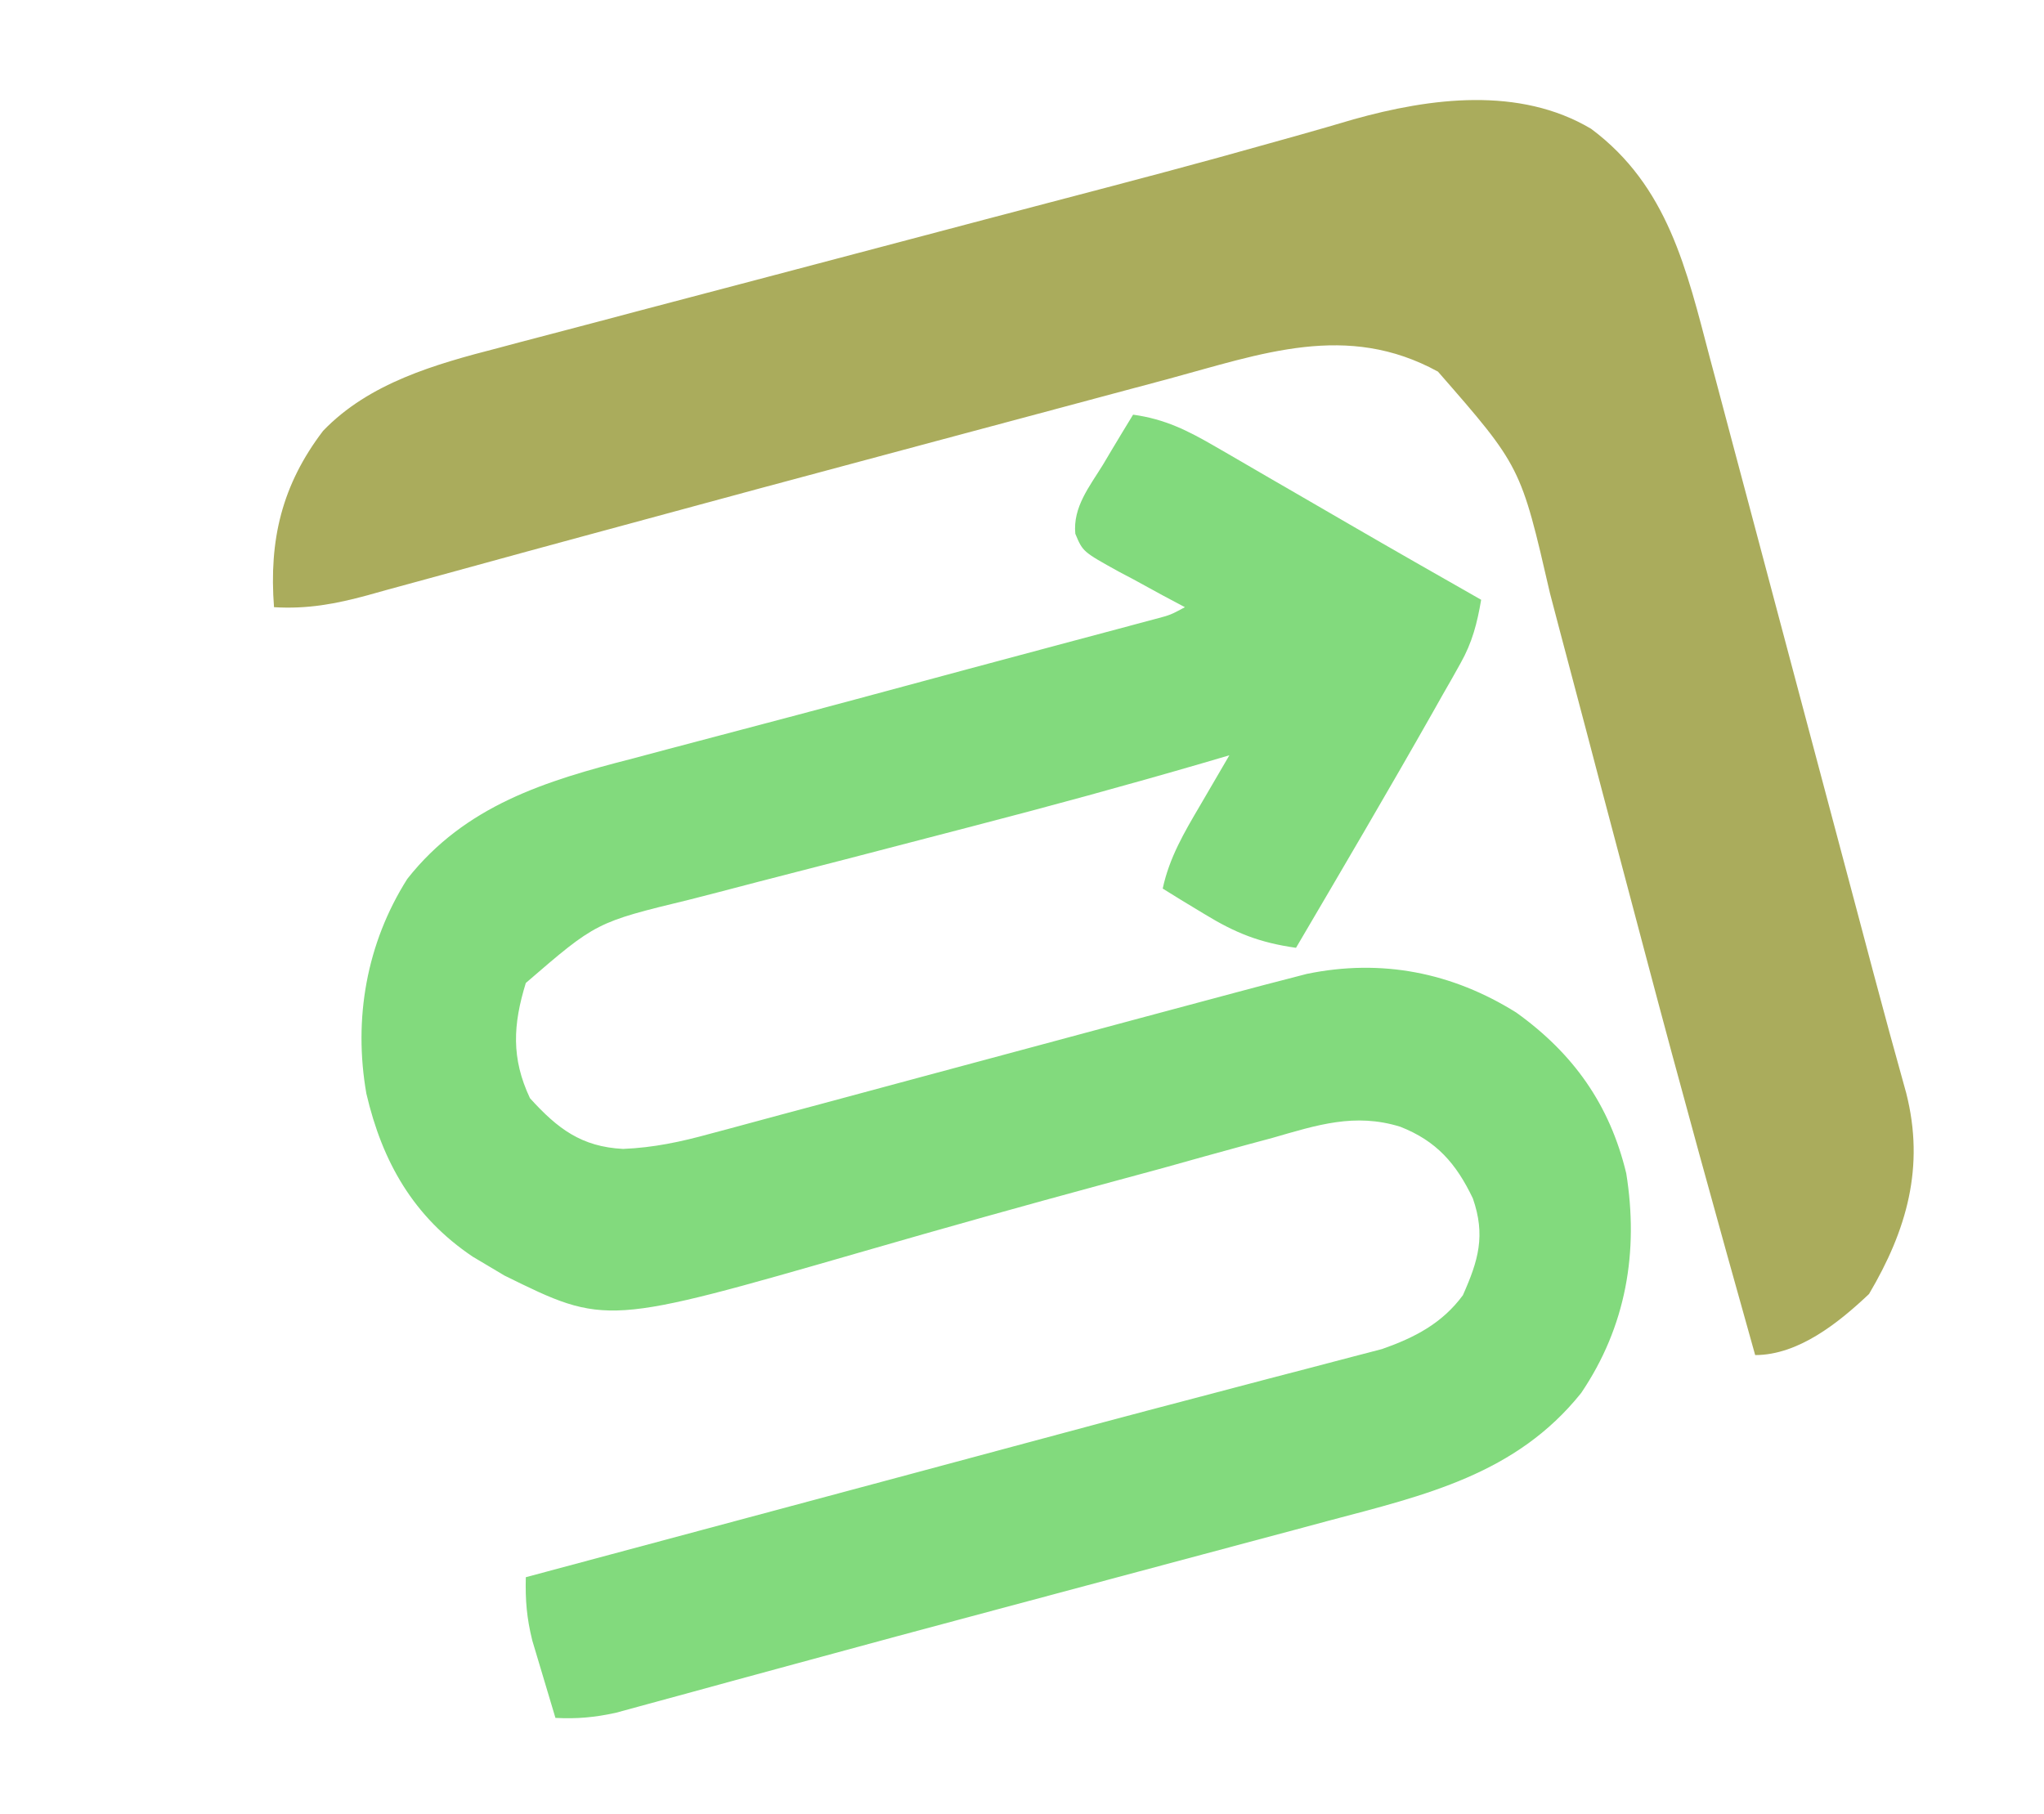
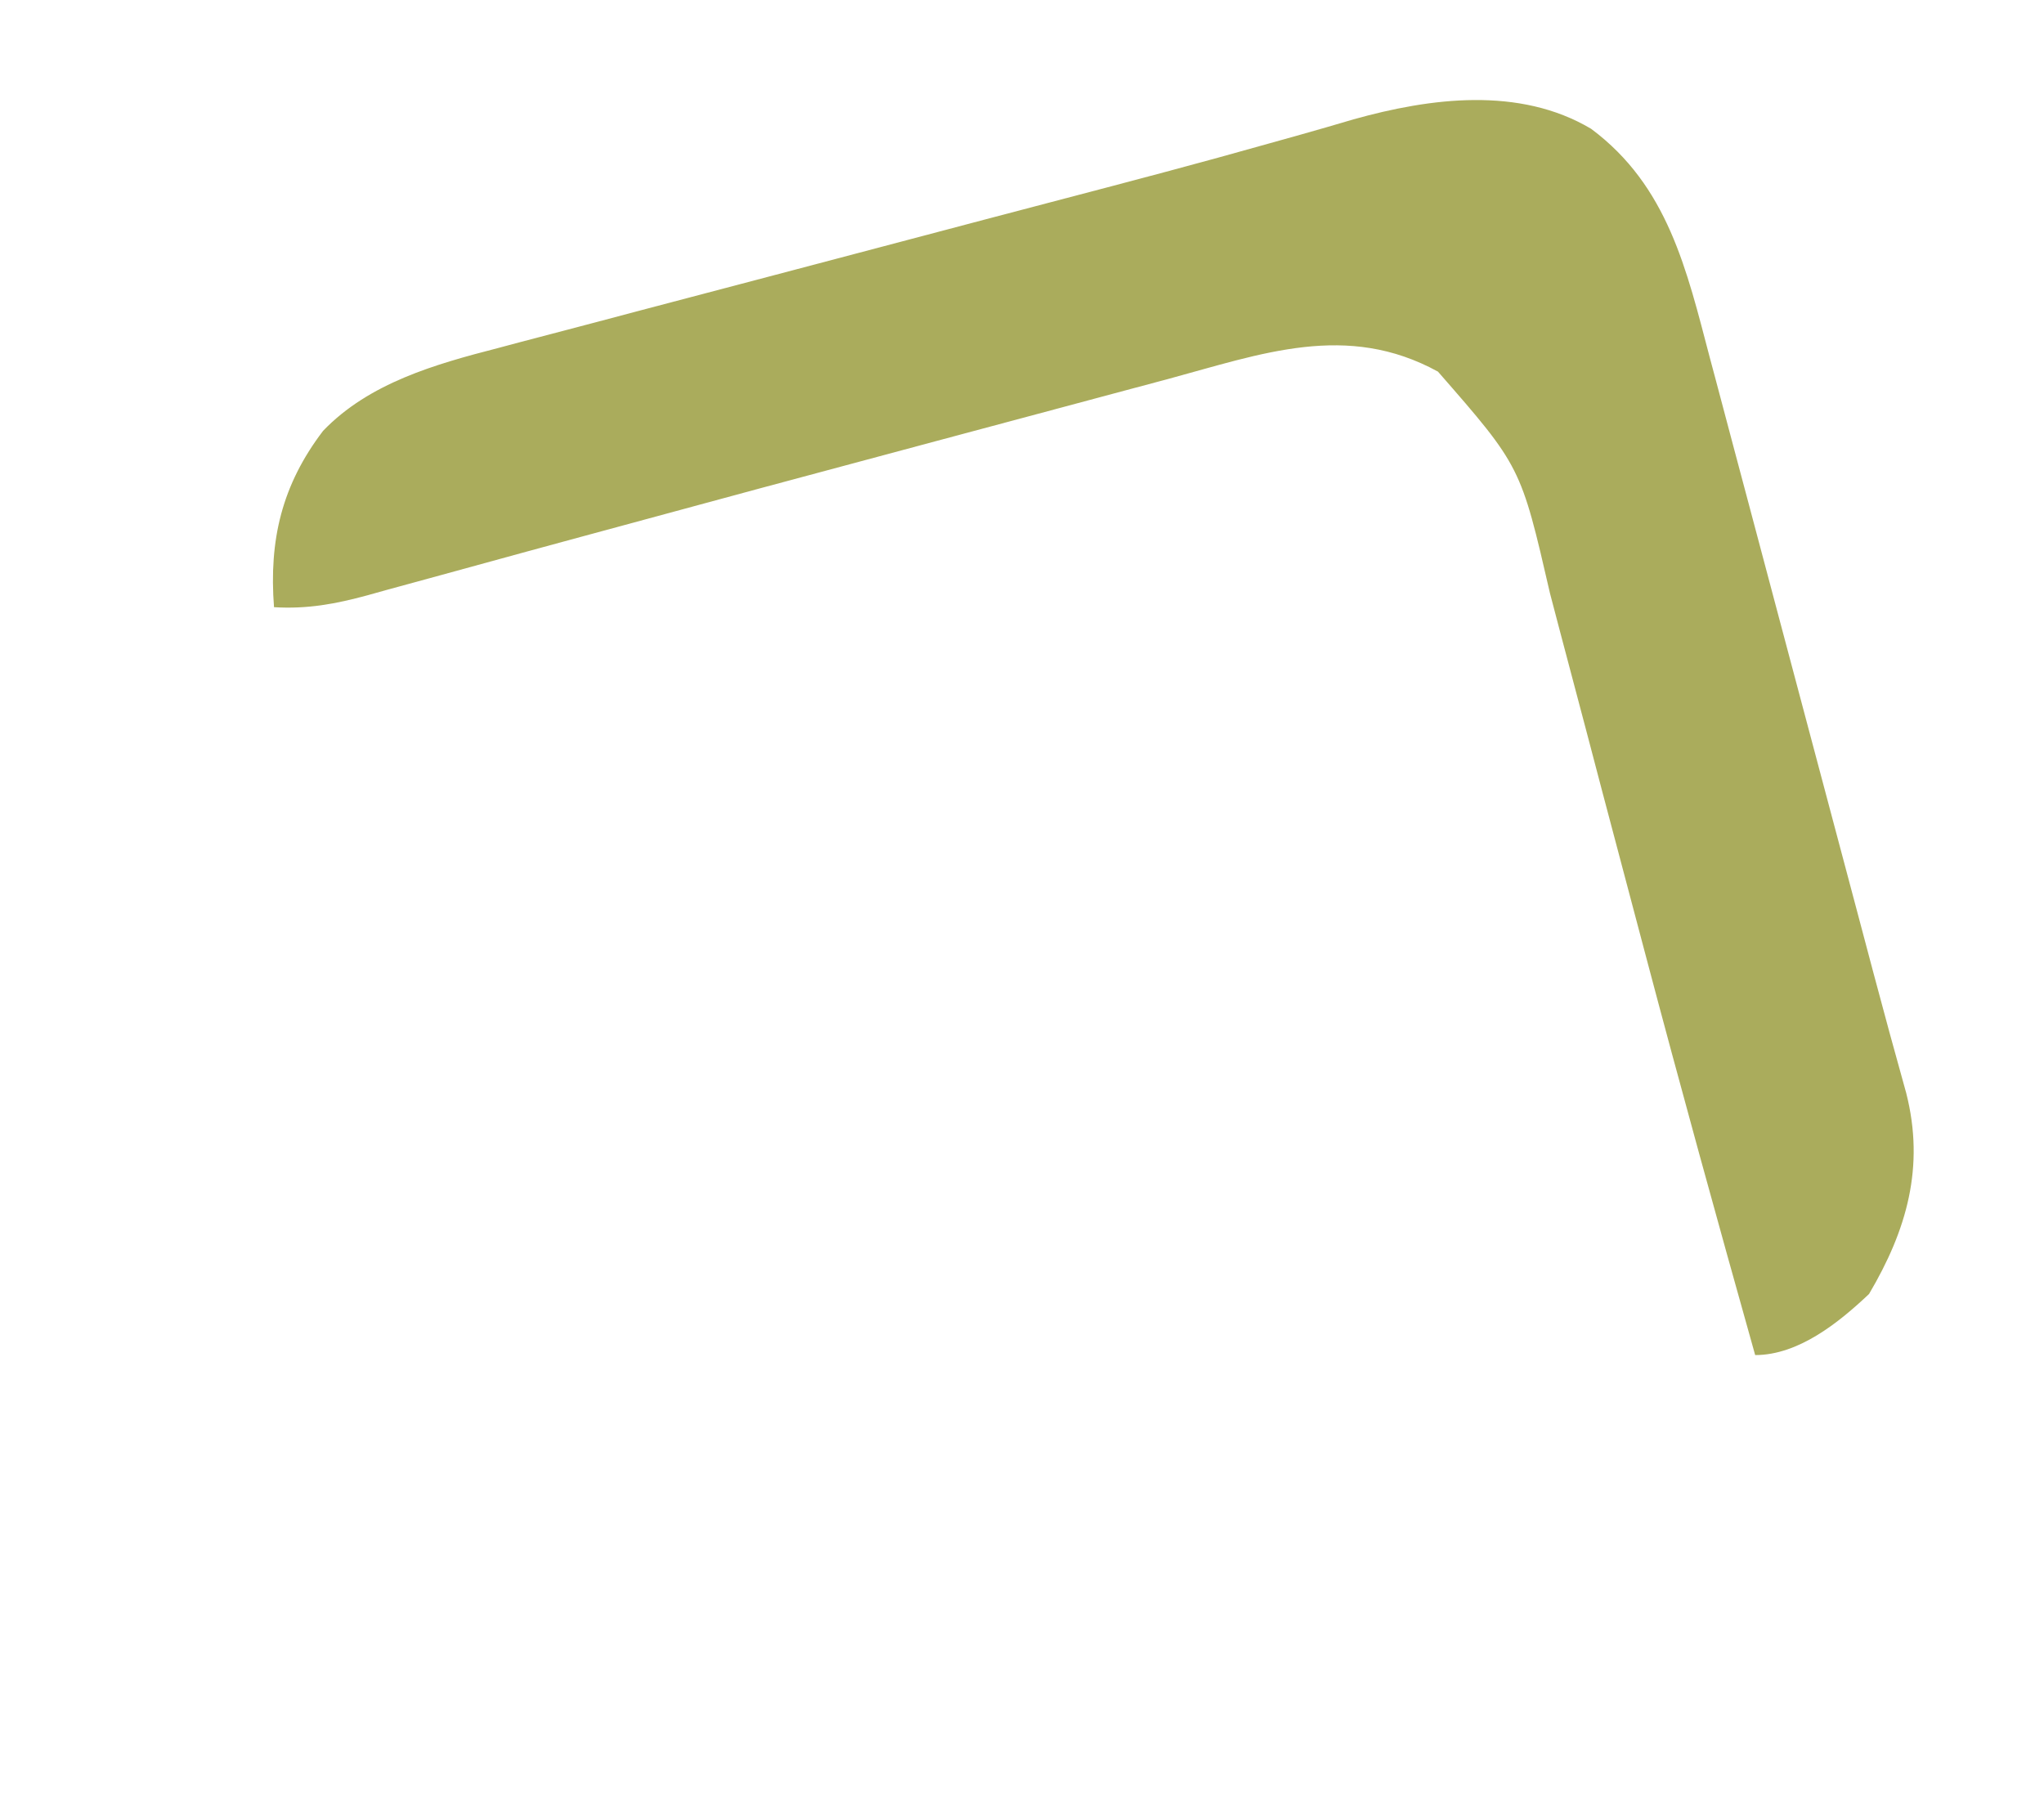
<svg xmlns="http://www.w3.org/2000/svg" version="1.1" width="276" height="245">
-   <path d="M0 0 C4.308 0.596 7.375 2.141 11.121 4.316 C11.702 4.651 12.284 4.986 12.882 5.331 C14.738 6.401 16.588 7.482 18.438 8.562 C19.645 9.262 20.852 9.96 22.061 10.658 C24.476 12.054 26.889 13.454 29.3 14.856 C35.181 18.27 41.092 21.633 47 25 C46.457 28.184 45.794 30.769 44.207 33.582 C43.83 34.256 43.454 34.929 43.066 35.624 C42.652 36.346 42.239 37.068 41.812 37.812 C41.383 38.574 40.954 39.335 40.512 40.119 C34.455 50.811 28.224 61.405 22 72 C17.098 71.303 13.869 70.031 9.625 67.438 C8.565 66.797 7.506 66.156 6.414 65.496 C5.617 65.002 4.821 64.509 4 64 C4.905 59.799 6.904 56.419 9.062 52.75 C9.765 51.546 10.468 50.342 11.17 49.138 C12.076 47.585 12.076 47.585 13 46 C11.865 46.334 10.729 46.668 9.56 47.011 C-0.816 50.033 -11.231 52.878 -21.692 55.59 C-23.782 56.132 -25.871 56.676 -27.96 57.22 C-39.737 60.288 -39.737 60.288 -45.206 61.689 C-48.78 62.605 -52.351 63.534 -55.919 64.472 C-57.259 64.822 -58.601 65.167 -59.943 65.506 C-72.5 68.552 -72.5 68.552 -82 76.75 C-83.734 82.384 -83.98 86.922 -81.438 92.312 C-77.712 96.42 -74.504 98.873 -68.861 99.159 C-64.754 98.99 -61.08 98.206 -57.144 97.12 C-56.392 96.92 -55.639 96.72 -54.864 96.514 C-52.393 95.855 -49.925 95.183 -47.457 94.512 C-45.725 94.047 -43.992 93.584 -42.26 93.121 C-37.704 91.902 -33.15 90.672 -28.597 89.44 C-23.097 87.954 -17.593 86.479 -12.09 85.003 C-7.801 83.852 -3.512 82.7 0.775 81.542 C5.181 80.352 9.589 79.172 14 78 C15.188 77.684 16.375 77.369 17.599 77.043 C18.651 76.771 19.703 76.499 20.786 76.218 C21.671 75.988 22.555 75.758 23.466 75.521 C33.555 73.447 43.065 75.318 51.75 80.75 C59.447 86.275 64.355 93.17 66.59 102.449 C68.297 113.067 66.568 123.16 60.504 132.121 C51.71 143.108 39.44 145.92 26.375 149.379 C24.839 149.791 23.303 150.205 21.767 150.619 C17.686 151.716 13.604 152.805 9.521 153.891 C5.312 155.012 1.106 156.141 -3.1 157.269 C-8.104 158.61 -13.107 159.95 -18.112 161.286 C-27.359 163.754 -36.599 166.241 -45.832 168.762 C-48.642 169.526 -51.451 170.29 -54.261 171.054 C-55.949 171.515 -57.637 171.977 -59.324 172.441 C-61.596 173.065 -63.87 173.682 -66.145 174.297 C-67.365 174.63 -68.586 174.964 -69.843 175.308 C-72.692 175.932 -75.1 176.149 -78 176 C-78.675 173.773 -79.34 171.544 -80 169.312 C-80.557 167.45 -80.557 167.45 -81.125 165.551 C-81.886 162.463 -82.075 160.134 -82 157 C-81.055 156.747 -80.11 156.493 -79.136 156.232 C-70.038 153.793 -60.94 151.353 -51.843 148.913 C-47.17 147.66 -42.498 146.407 -37.825 145.154 C-36.929 144.913 -36.033 144.673 -35.109 144.426 C-33.301 143.941 -31.493 143.456 -29.685 142.971 C-25.165 141.759 -20.645 140.546 -16.126 139.328 C-8.056 137.155 0.015 134.989 8.101 132.876 C11.534 131.978 14.965 131.072 18.395 130.164 C20.001 129.742 21.607 129.324 23.214 128.91 C25.427 128.34 27.635 127.756 29.843 127.169 C31.086 126.845 32.329 126.521 33.61 126.188 C38.006 124.648 41.732 122.721 44.531 118.922 C46.637 114.202 47.612 110.84 45.883 105.852 C43.626 101.118 40.956 98.08 36.078 96.165 C29.93 94.257 24.838 95.939 18.812 97.672 C17.067 98.142 17.067 98.142 15.285 98.621 C11.517 99.641 7.759 100.696 4 101.75 C1.411 102.458 -1.18 103.157 -3.772 103.856 C-14.697 106.813 -25.593 109.864 -36.465 113.012 C-71.173 123.022 -71.173 123.022 -84.898 116.254 C-85.939 115.633 -85.939 115.633 -87 115 C-88.071 114.364 -88.071 114.364 -89.164 113.715 C-97.147 108.348 -101.374 100.942 -103.531 91.684 C-105.294 81.591 -103.52 71.398 -98 62.688 C-90.178 52.773 -79.347 49.45 -67.562 46.438 C-66.038 46.033 -64.514 45.626 -62.991 45.217 C-59.6 44.311 -56.206 43.415 -52.81 42.527 C-42.668 39.869 -32.549 37.121 -22.426 34.393 C-18.899 33.444 -15.371 32.5 -11.842 31.558 C-10.74 31.263 -9.637 30.968 -8.501 30.664 C-6.413 30.105 -4.324 29.548 -2.235 28.992 C-1.309 28.744 -0.383 28.496 0.571 28.24 C1.382 28.024 2.192 27.807 3.028 27.584 C5.051 27.047 5.051 27.047 7 26 C6.001 25.469 5.002 24.938 3.973 24.391 C2.669 23.678 1.366 22.964 0.062 22.25 C-0.597 21.902 -1.256 21.554 -1.936 21.195 C-6.788 18.508 -6.788 18.508 -7.801 16.082 C-8.145 12.48 -5.886 9.716 -4.062 6.75 C-3.483 5.775 -3.483 5.775 -2.893 4.781 C-1.939 3.181 -0.971 1.59 0 0 Z " fill="#82DA7D" transform="translate(153,56)" />
  <path d="M0 0 C10.347 7.713 12.887 18.982 16.033 30.947 C16.293 31.916 16.552 32.885 16.819 33.884 C17.664 37.049 18.502 40.216 19.34 43.383 C19.932 45.605 20.524 47.828 21.117 50.05 C22.671 55.877 24.218 61.706 25.764 67.535 C27.334 73.448 28.908 79.359 30.482 85.27 C32.255 91.925 34.027 98.581 35.795 105.238 C36.065 106.255 36.335 107.272 36.613 108.319 C37.111 110.195 37.609 112.07 38.106 113.946 C39.551 119.385 41.031 124.812 42.547 130.232 C45.077 140.197 42.615 148.736 37.523 157.352 C33.405 161.254 27.973 165.602 22.148 165.602 C17.059 147.487 12.047 129.354 7.239 111.162 C6.533 108.491 5.825 105.821 5.117 103.151 C1.238 88.515 1.238 88.515 -0.624 81.413 C-1.813 76.882 -3.012 72.354 -4.219 67.827 C-4.668 66.134 -5.113 64.44 -5.554 62.745 C-9.501 45.595 -9.501 45.595 -20.684 32.789 C-32.992 26.047 -44.446 30.358 -57.184 33.801 C-58.802 34.233 -60.42 34.665 -62.038 35.096 C-65.47 36.012 -68.902 36.932 -72.332 37.855 C-77.684 39.295 -83.038 40.726 -88.392 42.155 C-104.415 46.436 -120.428 50.75 -136.43 55.109 C-138.85 55.767 -141.271 56.425 -143.692 57.083 C-148.078 58.276 -152.46 59.478 -156.841 60.688 C-158.783 61.218 -160.726 61.748 -162.668 62.277 C-163.524 62.517 -164.379 62.756 -165.261 63.003 C-169.574 64.17 -173.336 64.872 -177.852 64.602 C-178.546 55.536 -176.8 48.104 -171.227 40.789 C-164.997 34.302 -156.033 31.773 -147.554 29.591 C-146.576 29.33 -145.599 29.069 -144.592 28.8 C-141.384 27.946 -138.173 27.108 -134.961 26.27 C-132.693 25.669 -130.425 25.068 -128.157 24.465 C-122.187 22.882 -116.214 21.312 -110.24 19.745 C-104.266 18.175 -98.295 16.594 -92.324 15.014 C-85.405 13.182 -78.485 11.353 -71.561 9.539 C-62.132 7.068 -52.709 4.589 -43.33 1.932 C-41.949 1.545 -40.568 1.159 -39.187 0.773 C-36.82 0.106 -34.457 -0.575 -32.099 -1.277 C-21.69 -4.19 -9.672 -5.752 0 0 Z " fill="#AAAC5C" transform="translate(214.852,17.398)" />
</svg>